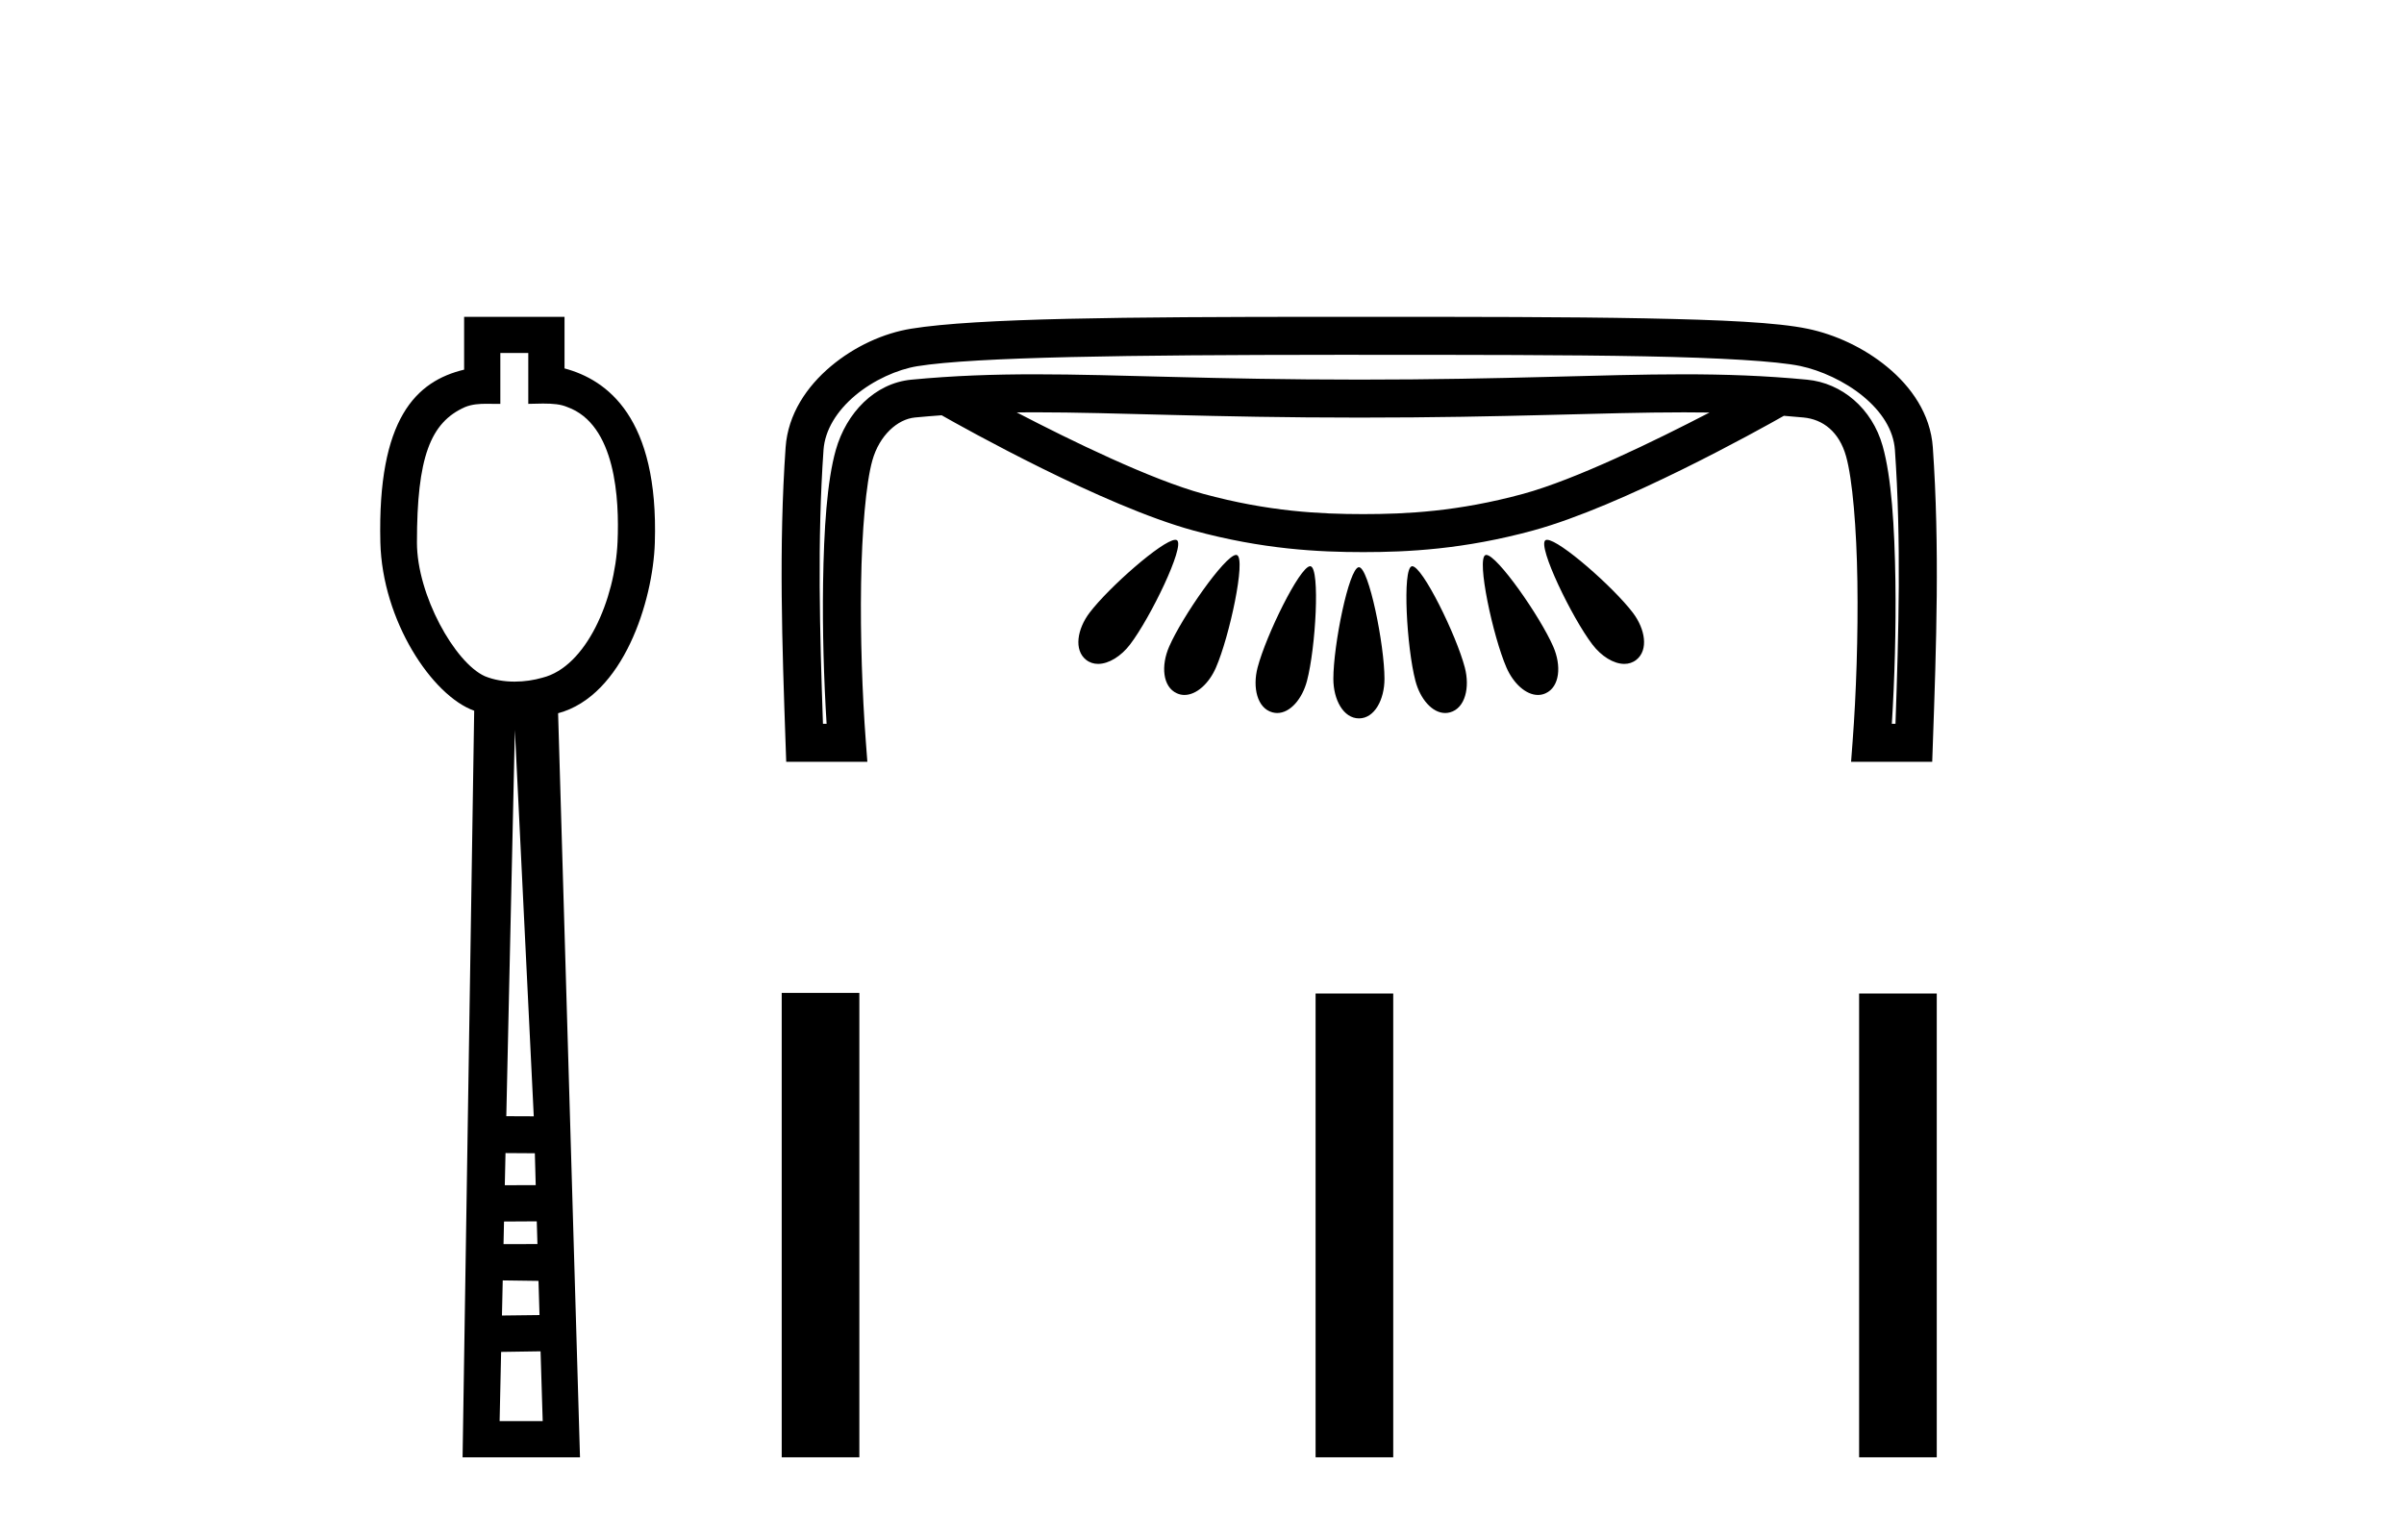
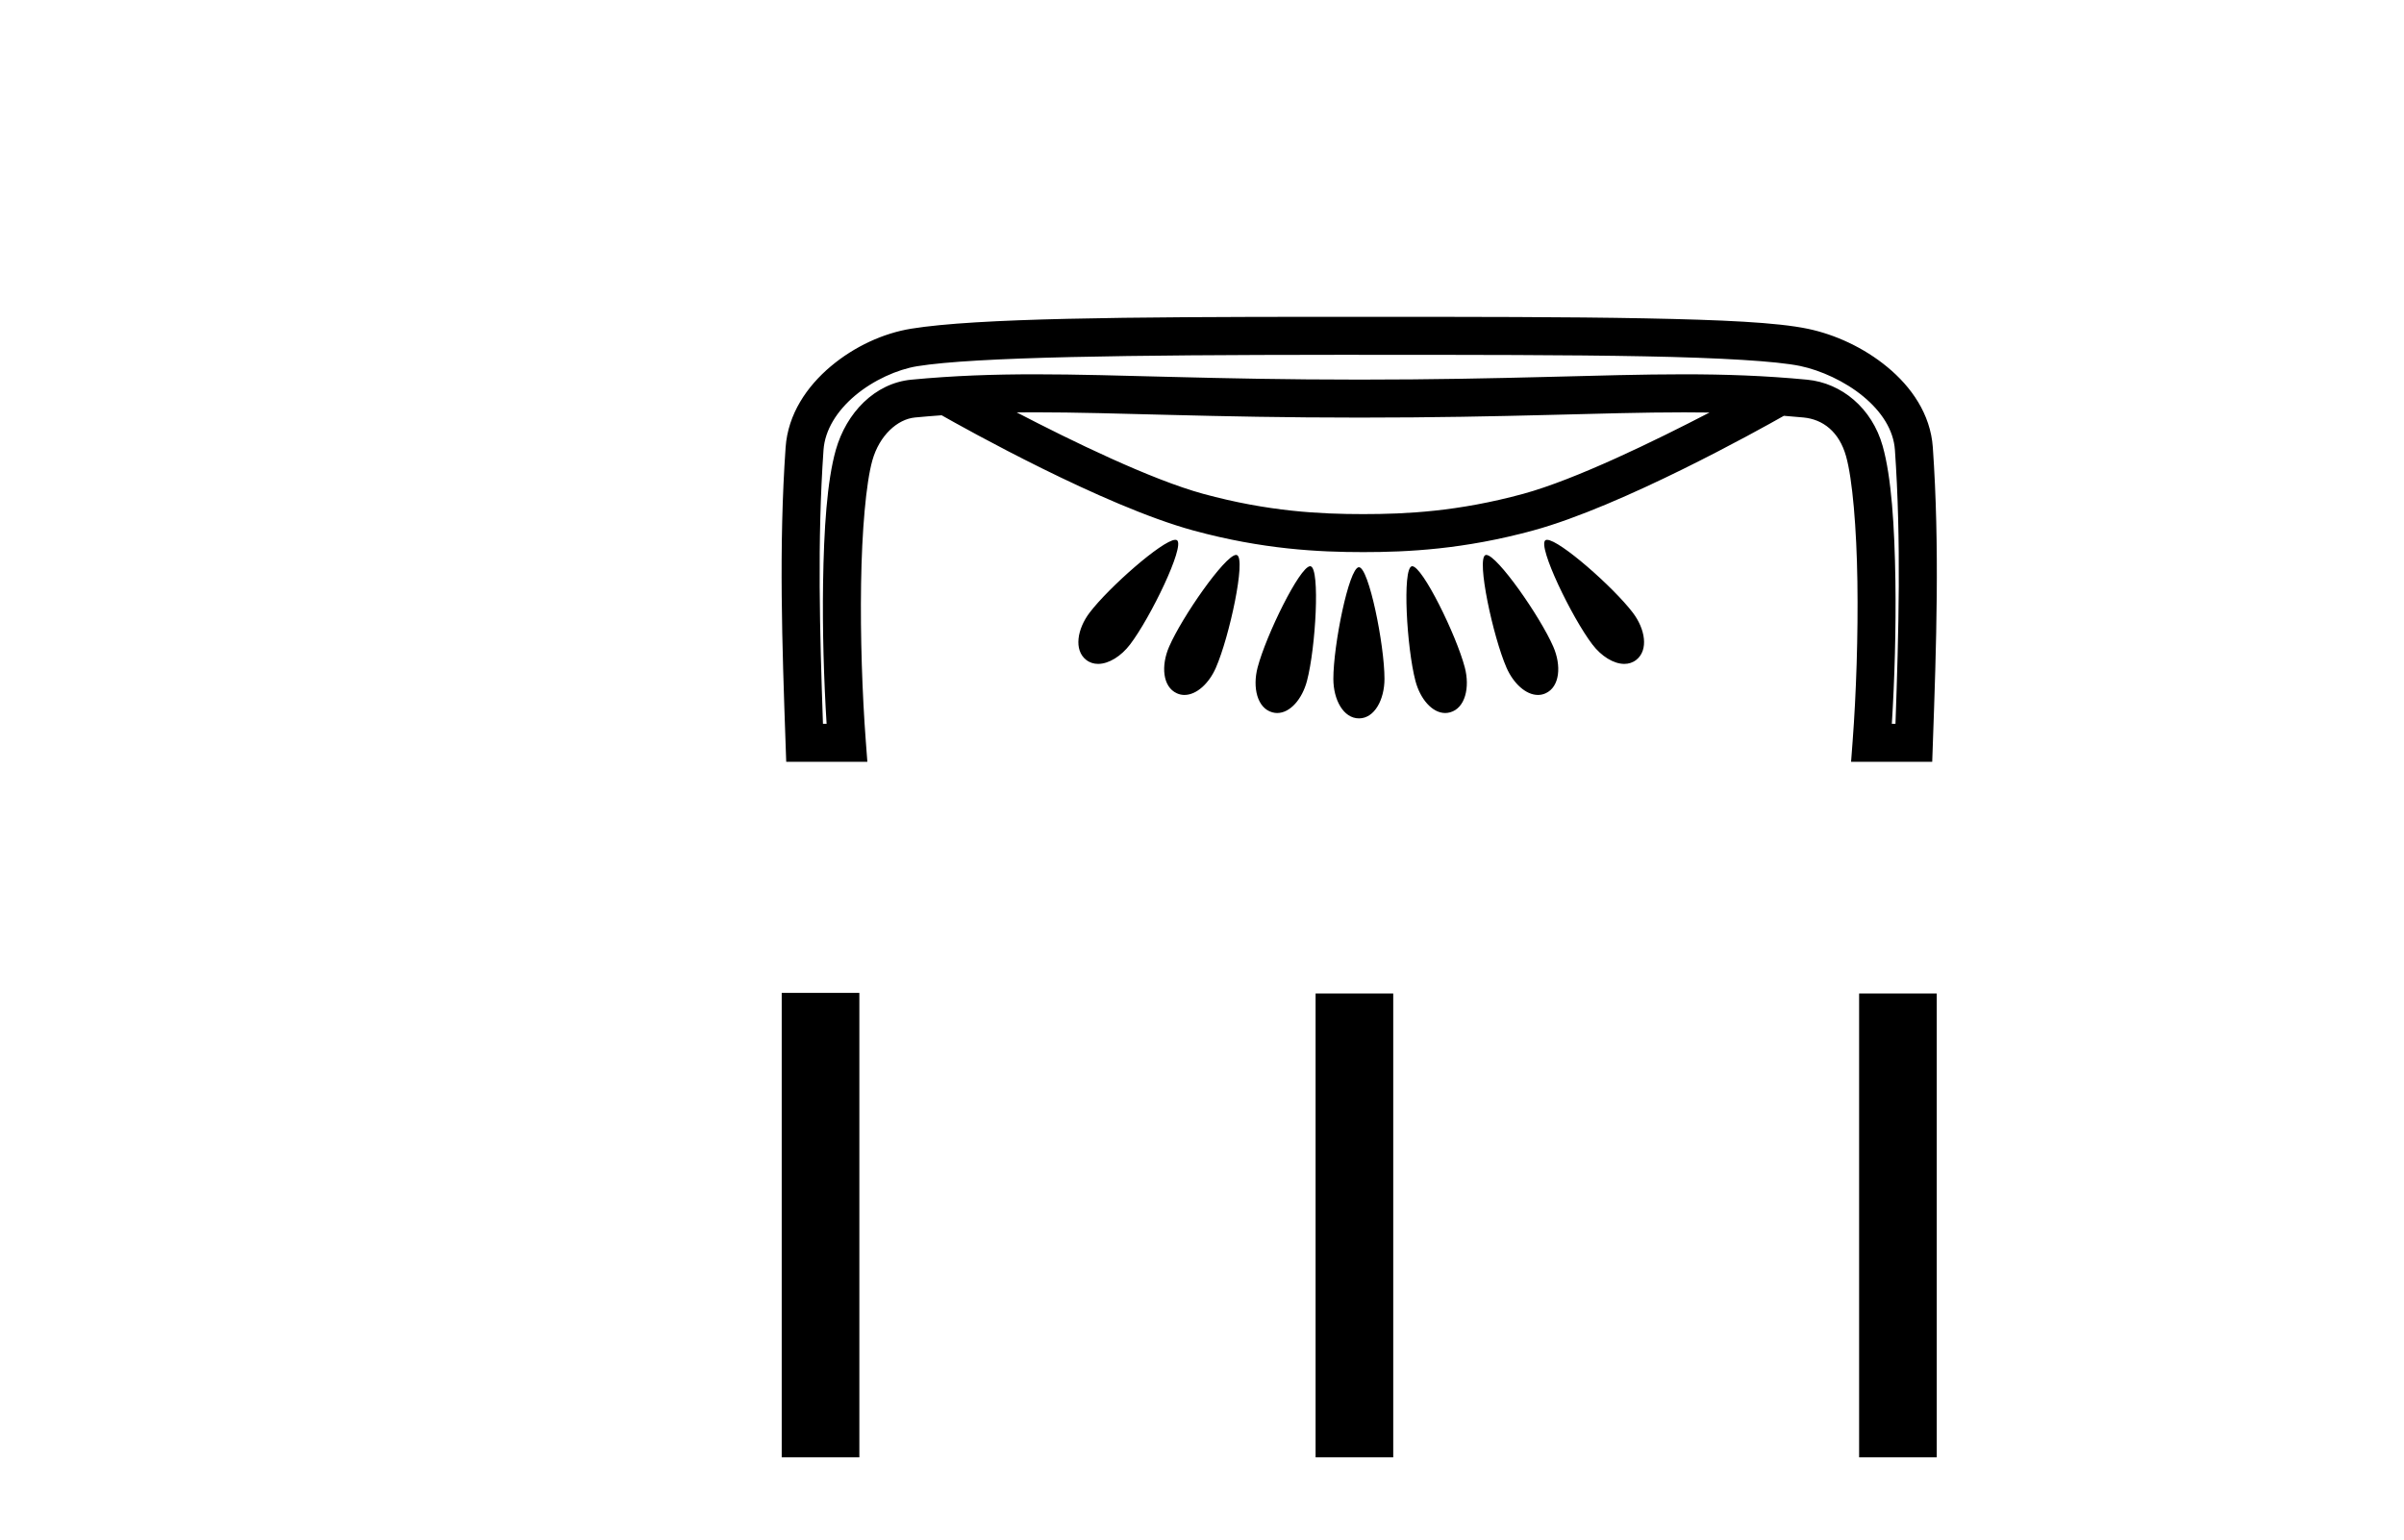
<svg xmlns="http://www.w3.org/2000/svg" width="64.0" height="41.0">
-   <path d="M 14.064 9.401 L 14.064 10.755 C 14.21 10.75 14.338 10.747 14.454 10.747 C 14.729 10.747 14.929 10.766 15.098 10.838 C 16.398 11.301 16.489 13.307 16.441 14.426 C 16.374 15.97 15.605 17.757 14.443 18.047 C 14.213 18.114 13.957 18.152 13.701 18.152 C 13.426 18.152 13.151 18.108 12.908 18.008 C 12.107 17.648 11.1 15.842 11.1 14.448 C 11.1 12.183 11.454 11.249 12.382 10.84 C 12.566 10.765 12.759 10.753 12.954 10.753 C 13.043 10.753 13.133 10.756 13.222 10.756 C 13.255 10.756 13.288 10.755 13.32 10.755 L 13.32 9.401 ZM 13.707 19.44 L 14.21 29.728 L 14.21 29.728 L 13.479 29.725 L 13.707 19.44 ZM 13.458 30.707 L 14.239 30.712 L 14.262 31.561 L 13.439 31.563 L 13.458 30.707 ZM 14.29 32.525 L 14.308 33.13 L 13.405 33.132 L 13.405 33.132 L 13.418 32.53 L 14.29 32.525 ZM 13.384 34.098 L 14.336 34.111 L 14.363 35.021 L 13.363 35.033 L 13.384 34.098 ZM 14.391 35.986 L 14.448 37.845 L 13.301 37.845 L 13.341 36.002 L 14.391 35.986 ZM 12.356 8.437 L 12.356 9.844 C 11.08 10.151 10.047 11.141 10.126 14.442 C 10.176 16.531 11.505 18.528 12.624 18.927 L 12.315 38.809 L 15.441 38.809 L 14.858 18.994 C 16.596 18.528 17.384 16.001 17.433 14.459 C 17.539 11.12 16.166 10.115 15.029 9.811 L 15.029 8.437 Z" style="fill:#000000;stroke:none" />
  <path d="M 27.542 10.98 C 27.544 10.98 27.545 10.98 27.547 10.98 C 29.733 10.98 32.215 11.121 36.194 11.121 C 40.175 11.121 42.653 10.981 44.836 10.981 C 45.064 10.981 45.288 10.982 45.511 10.986 C 44.064 11.737 41.945 12.771 40.549 13.152 C 38.812 13.625 37.43 13.691 36.292 13.691 C 35.154 13.691 33.772 13.625 32.035 13.152 C 30.638 12.77 28.515 11.735 27.068 10.983 C 27.225 10.981 27.383 10.98 27.542 10.98 ZM 31.29 14.376 C 31.288 14.376 31.285 14.376 31.283 14.376 C 30.938 14.395 29.524 15.638 29.009 16.314 C 28.676 16.752 28.585 17.312 28.915 17.572 C 29.009 17.646 29.118 17.68 29.234 17.68 C 29.52 17.68 29.847 17.475 30.085 17.163 C 30.634 16.442 31.544 14.552 31.337 14.389 C 31.326 14.38 31.31 14.376 31.29 14.376 ZM 41.186 14.376 C 41.185 14.376 41.183 14.376 41.181 14.376 C 41.164 14.377 41.15 14.381 41.14 14.389 C 40.933 14.552 41.843 16.442 42.393 17.163 C 42.63 17.475 42.957 17.68 43.243 17.68 C 43.359 17.68 43.468 17.646 43.562 17.572 C 43.892 17.312 43.802 16.752 43.468 16.314 C 42.949 15.633 41.518 14.376 41.186 14.376 ZM 32.908 14.778 C 32.906 14.778 32.904 14.778 32.901 14.778 C 32.601 14.807 31.475 16.418 31.126 17.219 C 30.905 17.725 30.949 18.291 31.331 18.463 C 31.397 18.493 31.465 18.507 31.533 18.507 C 31.855 18.507 32.188 18.199 32.37 17.781 C 32.734 16.947 33.172 14.891 32.933 14.783 C 32.926 14.78 32.918 14.778 32.908 14.778 ZM 39.568 14.778 C 39.566 14.778 39.564 14.778 39.562 14.778 C 39.555 14.779 39.549 14.78 39.544 14.783 C 39.305 14.891 39.744 16.947 40.107 17.781 C 40.29 18.199 40.622 18.507 40.944 18.507 C 41.013 18.507 41.081 18.493 41.147 18.463 C 41.528 18.291 41.572 17.725 41.351 17.219 C 40.998 16.411 39.855 14.778 39.568 14.778 ZM 34.879 15.079 C 34.878 15.079 34.876 15.079 34.875 15.079 C 34.598 15.099 33.707 16.913 33.481 17.773 C 33.34 18.308 33.47 18.86 33.873 18.97 C 33.916 18.982 33.96 18.988 34.002 18.988 C 34.351 18.988 34.67 18.609 34.795 18.132 C 35.027 17.251 35.147 15.15 34.894 15.081 C 34.889 15.08 34.884 15.079 34.879 15.079 ZM 37.597 15.079 C 37.595 15.079 37.594 15.079 37.592 15.079 C 37.589 15.079 37.586 15.08 37.583 15.081 C 37.33 15.15 37.45 17.251 37.682 18.132 C 37.807 18.609 38.125 18.988 38.475 18.988 C 38.517 18.988 38.56 18.982 38.604 18.97 C 39.007 18.86 39.137 18.308 38.996 17.773 C 38.768 16.908 37.869 15.079 37.597 15.079 ZM 36.174 15.105 C 36.173 15.105 36.172 15.105 36.172 15.105 C 35.91 15.137 35.497 17.173 35.497 18.078 C 35.497 18.632 35.763 19.131 36.18 19.131 C 36.592 19.131 36.858 18.632 36.858 18.078 C 36.858 17.166 36.439 15.105 36.178 15.105 C 36.176 15.105 36.175 15.105 36.174 15.105 ZM 35.738 9.448 C 35.886 9.448 36.036 9.449 36.186 9.449 C 39.147 9.449 41.744 9.45 43.775 9.489 C 45.807 9.528 47.303 9.617 47.927 9.747 C 48.469 9.861 49.115 10.152 49.603 10.556 C 50.091 10.959 50.41 11.448 50.447 11.982 C 50.616 14.397 50.547 16.829 50.462 19.275 L 50.365 19.275 C 50.439 18.095 50.478 16.742 50.46 15.475 C 50.438 14.012 50.355 12.707 50.12 11.875 C 49.838 10.874 49.033 10.199 48.109 10.111 C 46.976 10.003 45.929 9.968 44.817 9.968 C 42.605 9.968 40.131 10.109 36.194 10.109 C 36.194 10.109 36.194 10.109 36.194 10.109 C 32.256 10.109 29.777 9.968 27.561 9.968 C 26.446 9.968 25.397 10.003 24.262 10.111 C 23.288 10.204 22.531 10.993 22.251 11.983 C 22.017 12.812 21.934 14.093 21.912 15.529 C 21.893 16.772 21.933 18.102 22.006 19.275 L 21.909 19.275 C 21.825 16.829 21.755 14.397 21.924 11.982 C 21.962 11.446 22.283 10.939 22.768 10.531 C 23.254 10.123 23.893 9.837 24.421 9.752 C 25.96 9.504 30.078 9.452 35.516 9.449 C 35.59 9.448 35.664 9.448 35.738 9.448 ZM 35.56 8.437 C 35.457 8.437 35.354 8.437 35.252 8.437 C 29.95 8.439 26.012 8.471 24.26 8.753 C 23.522 8.872 22.751 9.223 22.117 9.756 C 21.483 10.289 20.977 11.027 20.915 11.911 C 20.73 14.558 20.823 17.187 20.914 19.799 L 20.931 20.287 L 23.091 20.287 L 23.05 19.743 C 22.955 18.489 22.902 16.944 22.924 15.544 C 22.945 14.145 23.054 12.865 23.225 12.258 C 23.413 11.593 23.893 11.163 24.358 11.118 C 24.598 11.095 24.834 11.076 25.069 11.059 C 25.66 11.395 29.377 13.475 31.769 14.127 C 33.616 14.631 35.114 14.703 36.292 14.703 C 37.47 14.703 38.969 14.631 40.815 14.127 C 43.176 13.484 46.829 11.449 47.491 11.073 C 47.664 11.087 47.837 11.102 48.013 11.118 C 48.529 11.167 48.962 11.495 49.146 12.149 C 49.317 12.754 49.427 14.063 49.448 15.49 C 49.469 16.917 49.416 18.49 49.321 19.743 L 49.28 20.287 L 51.44 20.287 L 51.457 19.799 C 51.549 17.187 51.641 14.558 51.456 11.911 C 51.394 11.025 50.881 10.299 50.247 9.776 C 49.614 9.252 48.848 8.907 48.134 8.757 C 47.307 8.584 45.842 8.518 43.795 8.478 C 41.747 8.438 39.147 8.437 36.186 8.437 C 35.975 8.437 35.767 8.437 35.56 8.437 Z" style="fill:#000000;stroke:none" />
-   <path d="M 20.811 26.441 L 20.811 38.809 L 22.878 38.809 L 22.878 26.441 ZM 35.024 26.458 L 35.024 38.809 L 37.091 38.809 L 37.091 26.458 ZM 49.494 26.458 L 49.494 38.809 L 51.561 38.809 L 51.561 26.458 Z" style="fill:#000000;stroke:none" />
+   <path d="M 20.811 26.441 L 20.811 38.809 L 22.878 38.809 L 22.878 26.441 ZM 35.024 26.458 L 35.024 38.809 L 37.091 38.809 L 37.091 26.458 ZM 49.494 26.458 L 49.494 38.809 L 51.561 38.809 L 51.561 26.458 " style="fill:#000000;stroke:none" />
</svg>